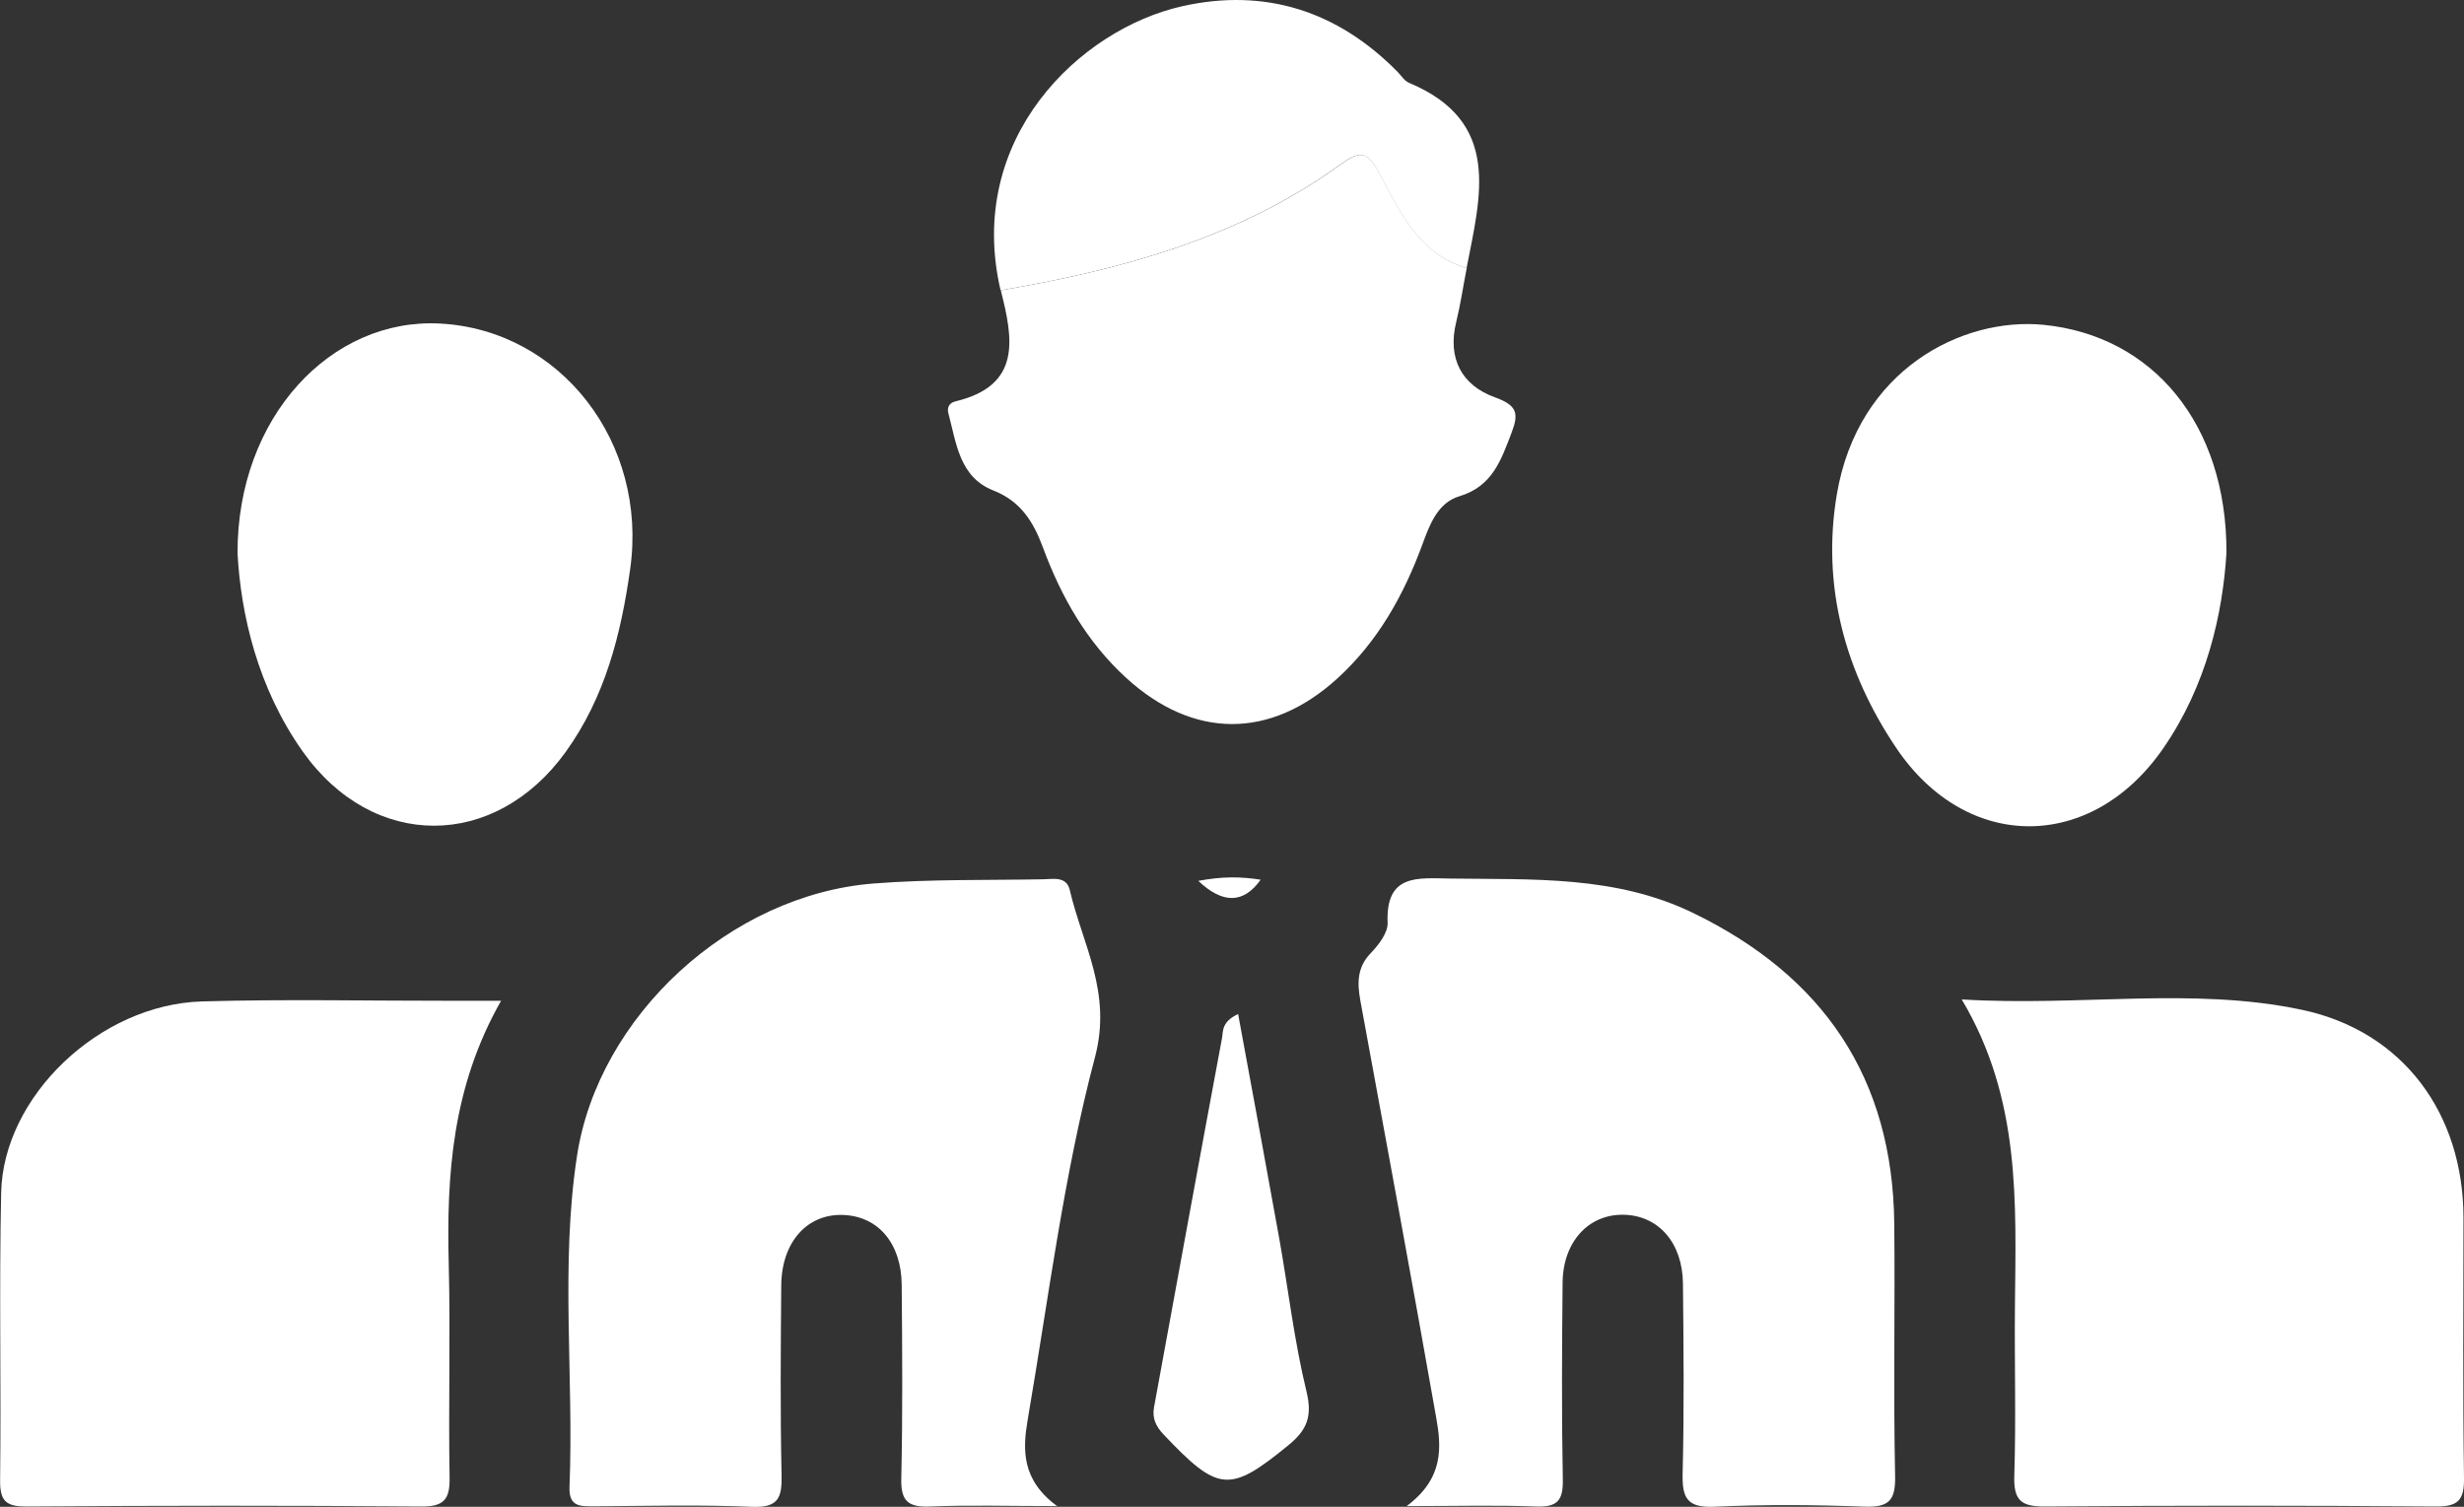
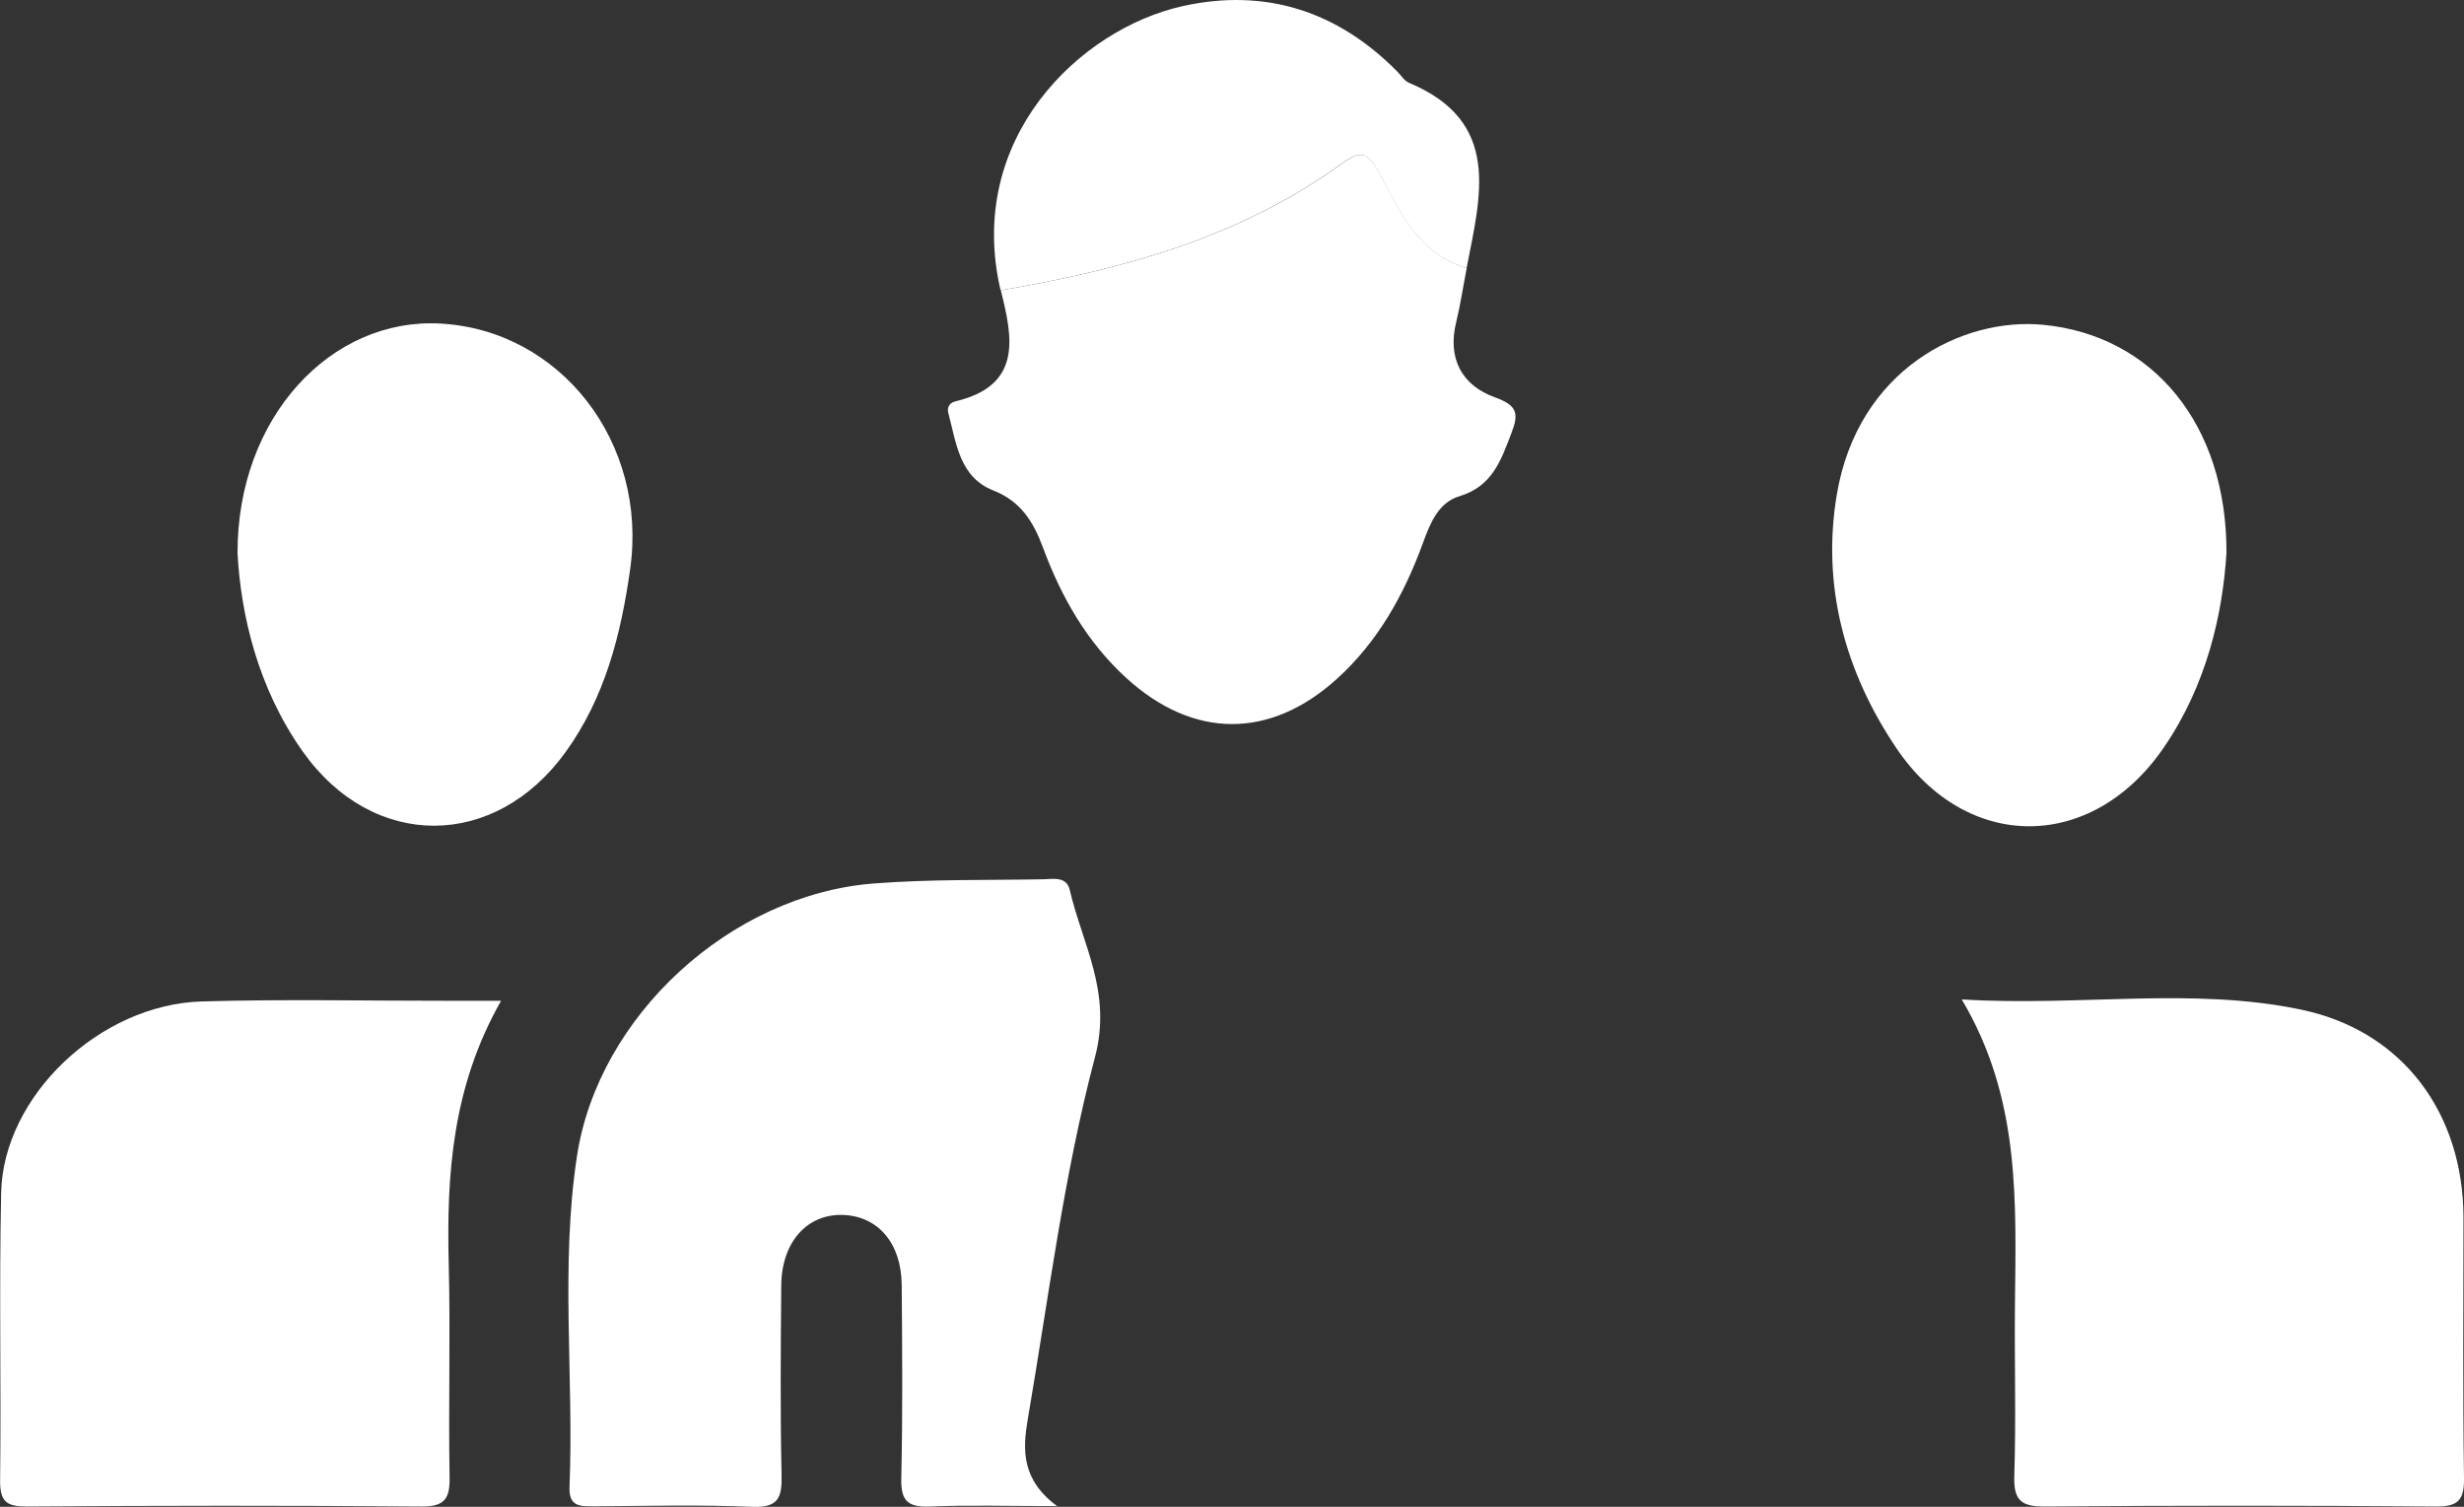
<svg xmlns="http://www.w3.org/2000/svg" id="Layer_1" data-name="Layer 1" viewBox="0 0 234.02 143.11">
  <rect x="0" y="0" width="234.02" height="143.11" fill="#333333" stroke="none" />
  <path d="M100.43,143.04c-4.83,0-8.46-.11-12.08,.04-2.08,.09-2.81-.49-2.75-2.68,.14-6.12,.09-12.24,.04-18.36-.03-3.96-2.24-6.53-5.56-6.65-3.42-.13-5.85,2.58-5.88,6.7-.05,6-.1,12,.03,17.99,.05,2.14-.28,3.13-2.79,3.03-4.99-.21-9.99-.08-14.99-.05-1.33,0-2.44,.08-2.36-1.86,.42-10.47-.88-20.99,.71-31.41,2.03-13.3,14.57-24.82,28.18-25.88,5.35-.42,10.73-.3,16.1-.4,.96-.02,2.21-.3,2.52,1.01,1.21,5.19,4.03,9.7,2.4,15.87-2.98,11.25-4.41,22.91-6.39,34.42-.48,2.83-.63,5.74,2.83,8.26Z" fill="#fff" />
-   <path d="M133.6,143.04c3.56-2.66,3.3-5.62,2.8-8.43-2.33-13.21-4.78-26.39-7.2-39.58-.3-1.66-.32-3.15,.99-4.51,.75-.78,1.64-1.93,1.6-2.88-.19-4.68,2.86-4.24,5.95-4.2,7.84,.11,15.69-.31,23.07,3.27,12.37,6,18.96,15.68,19.1,29.52,.08,7.99-.09,15.99,.08,23.98,.05,2.37-.66,2.96-2.93,2.88-4.74-.17-9.5-.21-14.24,.01-2.6,.12-3.07-.85-3.01-3.18,.15-5.99,.09-11.99,.03-17.99-.03-3.91-2.34-6.51-5.66-6.56-3.31-.05-5.73,2.57-5.77,6.44-.06,6.25-.1,12.49,.02,18.74,.04,1.98-.55,2.6-2.52,2.53-3.74-.14-7.49-.04-12.3-.04Z" fill="#fff" />
  <path d="M47.59,95.05c-4.64,8.16-5.19,16.5-4.97,25.04,.17,6.74-.04,13.48,.08,20.22,.04,2.08-.52,2.79-2.69,2.77-12.48-.1-24.97-.09-37.45,0-1.91,.01-2.57-.44-2.55-2.47,.11-9.11-.1-18.23,.1-27.34,.2-9.15,9.35-17.88,19.08-18.16,7.98-.23,15.98-.05,23.97-.06,1.24,0,2.49,0,4.44,0Z" fill="#fff" />
  <path d="M186.32,94.92c11.23,.69,21.87-1.22,32.28,.98,9.67,2.04,15.36,9.9,15.37,19.76,0,8.24-.07,16.48,.05,24.72,.03,2.12-.58,2.72-2.7,2.7-12.36-.1-24.72-.1-37.08,0-2.3,.02-3.01-.6-2.93-2.93,.17-5.36,.01-10.73,.06-16.1,.09-9.81,.58-19.68-5.06-29.14Z" fill="#fff" />
  <path d="M139.3,25.47c-.33,1.7-.58,3.41-.99,5.09-.87,3.49,.54,6.05,3.66,7.17,2.16,.78,2.29,1.55,1.58,3.4-.99,2.58-1.81,5.06-4.94,6-2.05,.61-2.82,2.67-3.51,4.56-1.78,4.84-4.24,9.25-8.1,12.76-6.36,5.78-13.67,5.75-20.03-.06-3.76-3.43-6.19-7.72-7.93-12.43-.9-2.41-2.1-4.36-4.7-5.38-3.23-1.27-3.51-4.51-4.27-7.34-.12-.43,0-.96,.67-1.12,6.33-1.51,5.47-5.97,4.31-10.55,11.5-1.96,22.63-4.98,32.25-11.93,1.9-1.37,2.55-1.33,3.72,.83,1.96,3.64,3.74,7.66,8.3,9Z" fill="#fff" />
  <path d="M22.56,52.56c-.04-12.97,8.91-22.4,19.26-21.83,11.44,.63,19.73,11.31,18.03,23.33-.87,6.18-2.38,12.16-6.12,17.35-6.73,9.34-18.32,9.37-24.98-.04-4.29-6.06-5.87-13.02-6.19-18.81Z" fill="#fff" />
  <path d="M211.46,52.5c-.35,5.74-1.86,12.58-6.01,18.58-6.8,9.84-18.66,9.89-25.35-.04-4.88-7.24-7.1-15.41-5.65-24.06,2-11.91,11.95-16.88,19.63-16.13,10.39,1.02,17.42,9.44,17.38,21.65Z" fill="#fff" />
  <path d="M139.3,25.47c-4.56-1.33-6.34-5.35-8.3-9-1.16-2.16-1.82-2.2-3.72-.83-9.62,6.95-20.75,9.97-32.25,11.93-3.36-14.4,7.52-24.8,17.26-26.98,7.86-1.76,14.76,.45,20.45,6.24,.35,.36,.65,.85,1.07,1.03,8.86,3.69,6.8,10.76,5.48,17.61Z" fill="#fff" />
-   <path d="M117.59,96.3c1.34,7.27,2.64,14.27,3.9,21.28,.87,4.87,1.43,9.81,2.6,14.6,.57,2.36,.03,3.64-1.71,5.07-5.59,4.56-6.65,4.5-11.85-.99-.76-.8-1.12-1.56-.92-2.64,2.14-11.67,4.27-23.35,6.45-35.02,.12-.65-.07-1.55,1.55-2.3Z" fill="#fff" />
-   <path d="M113.81,83.66c2.3-.44,4.08-.4,5.92-.11q-2.43,3.42-5.92,.11Z" fill="#fff" />
</svg>